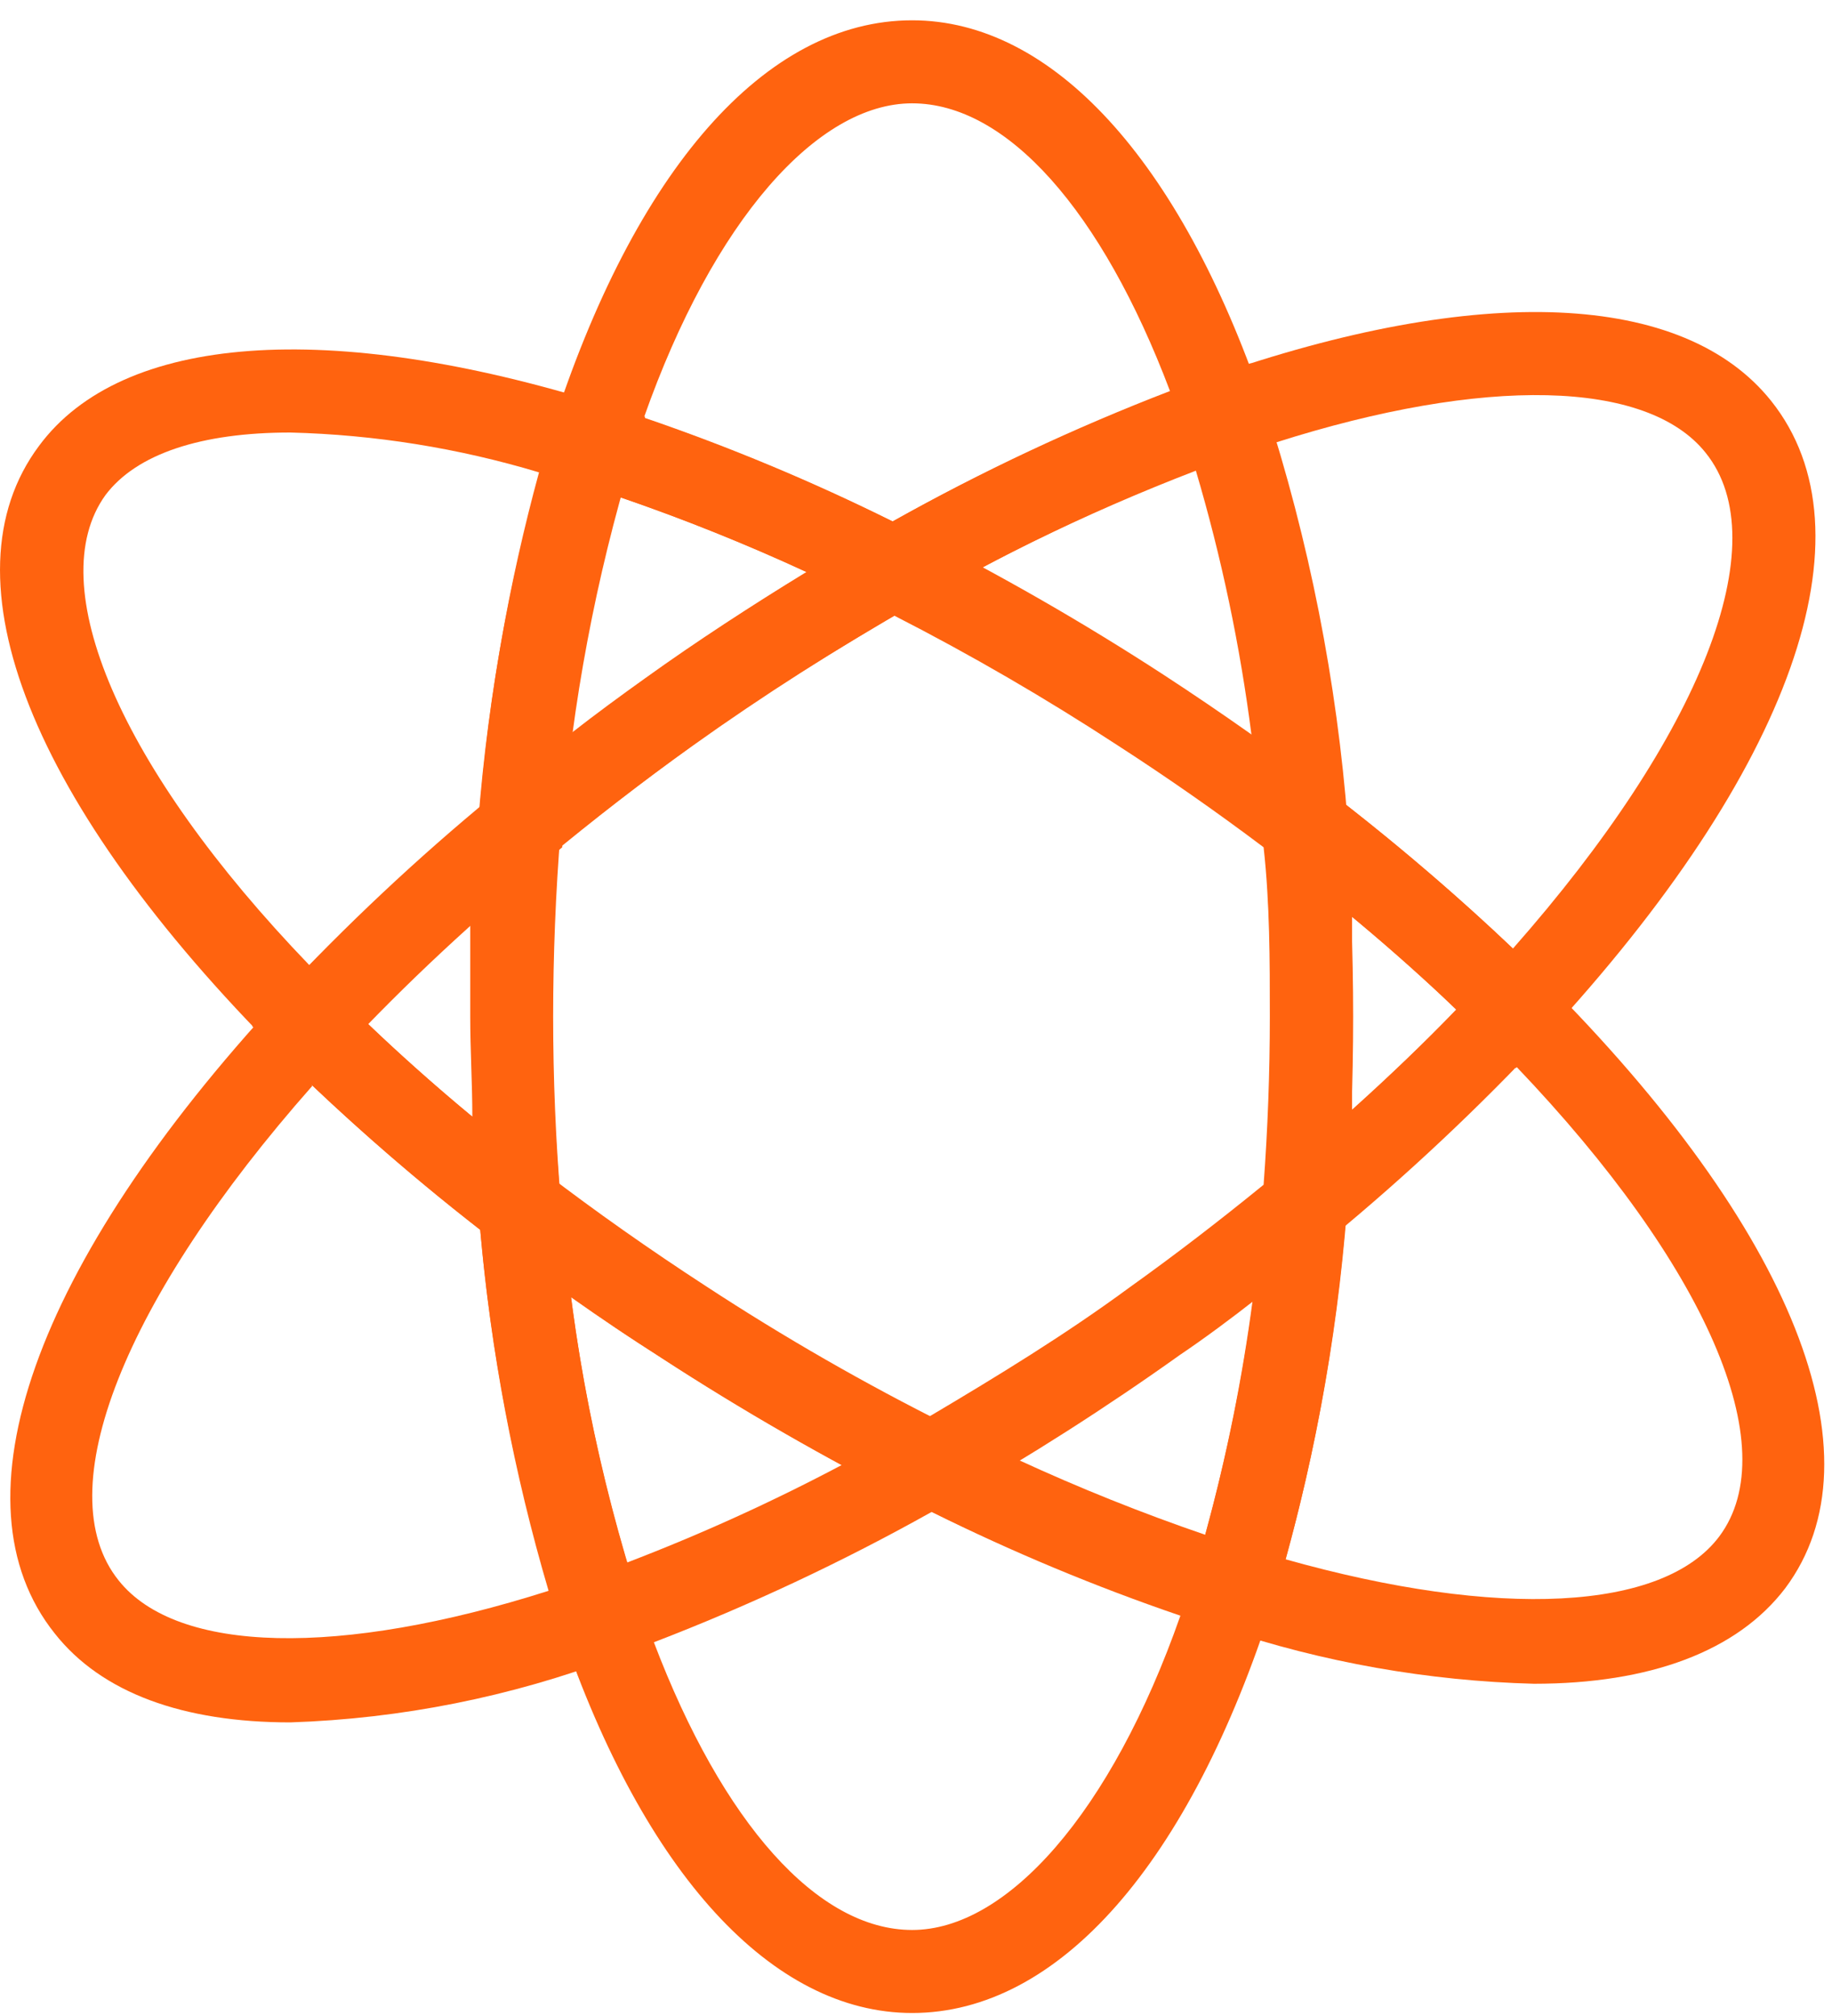
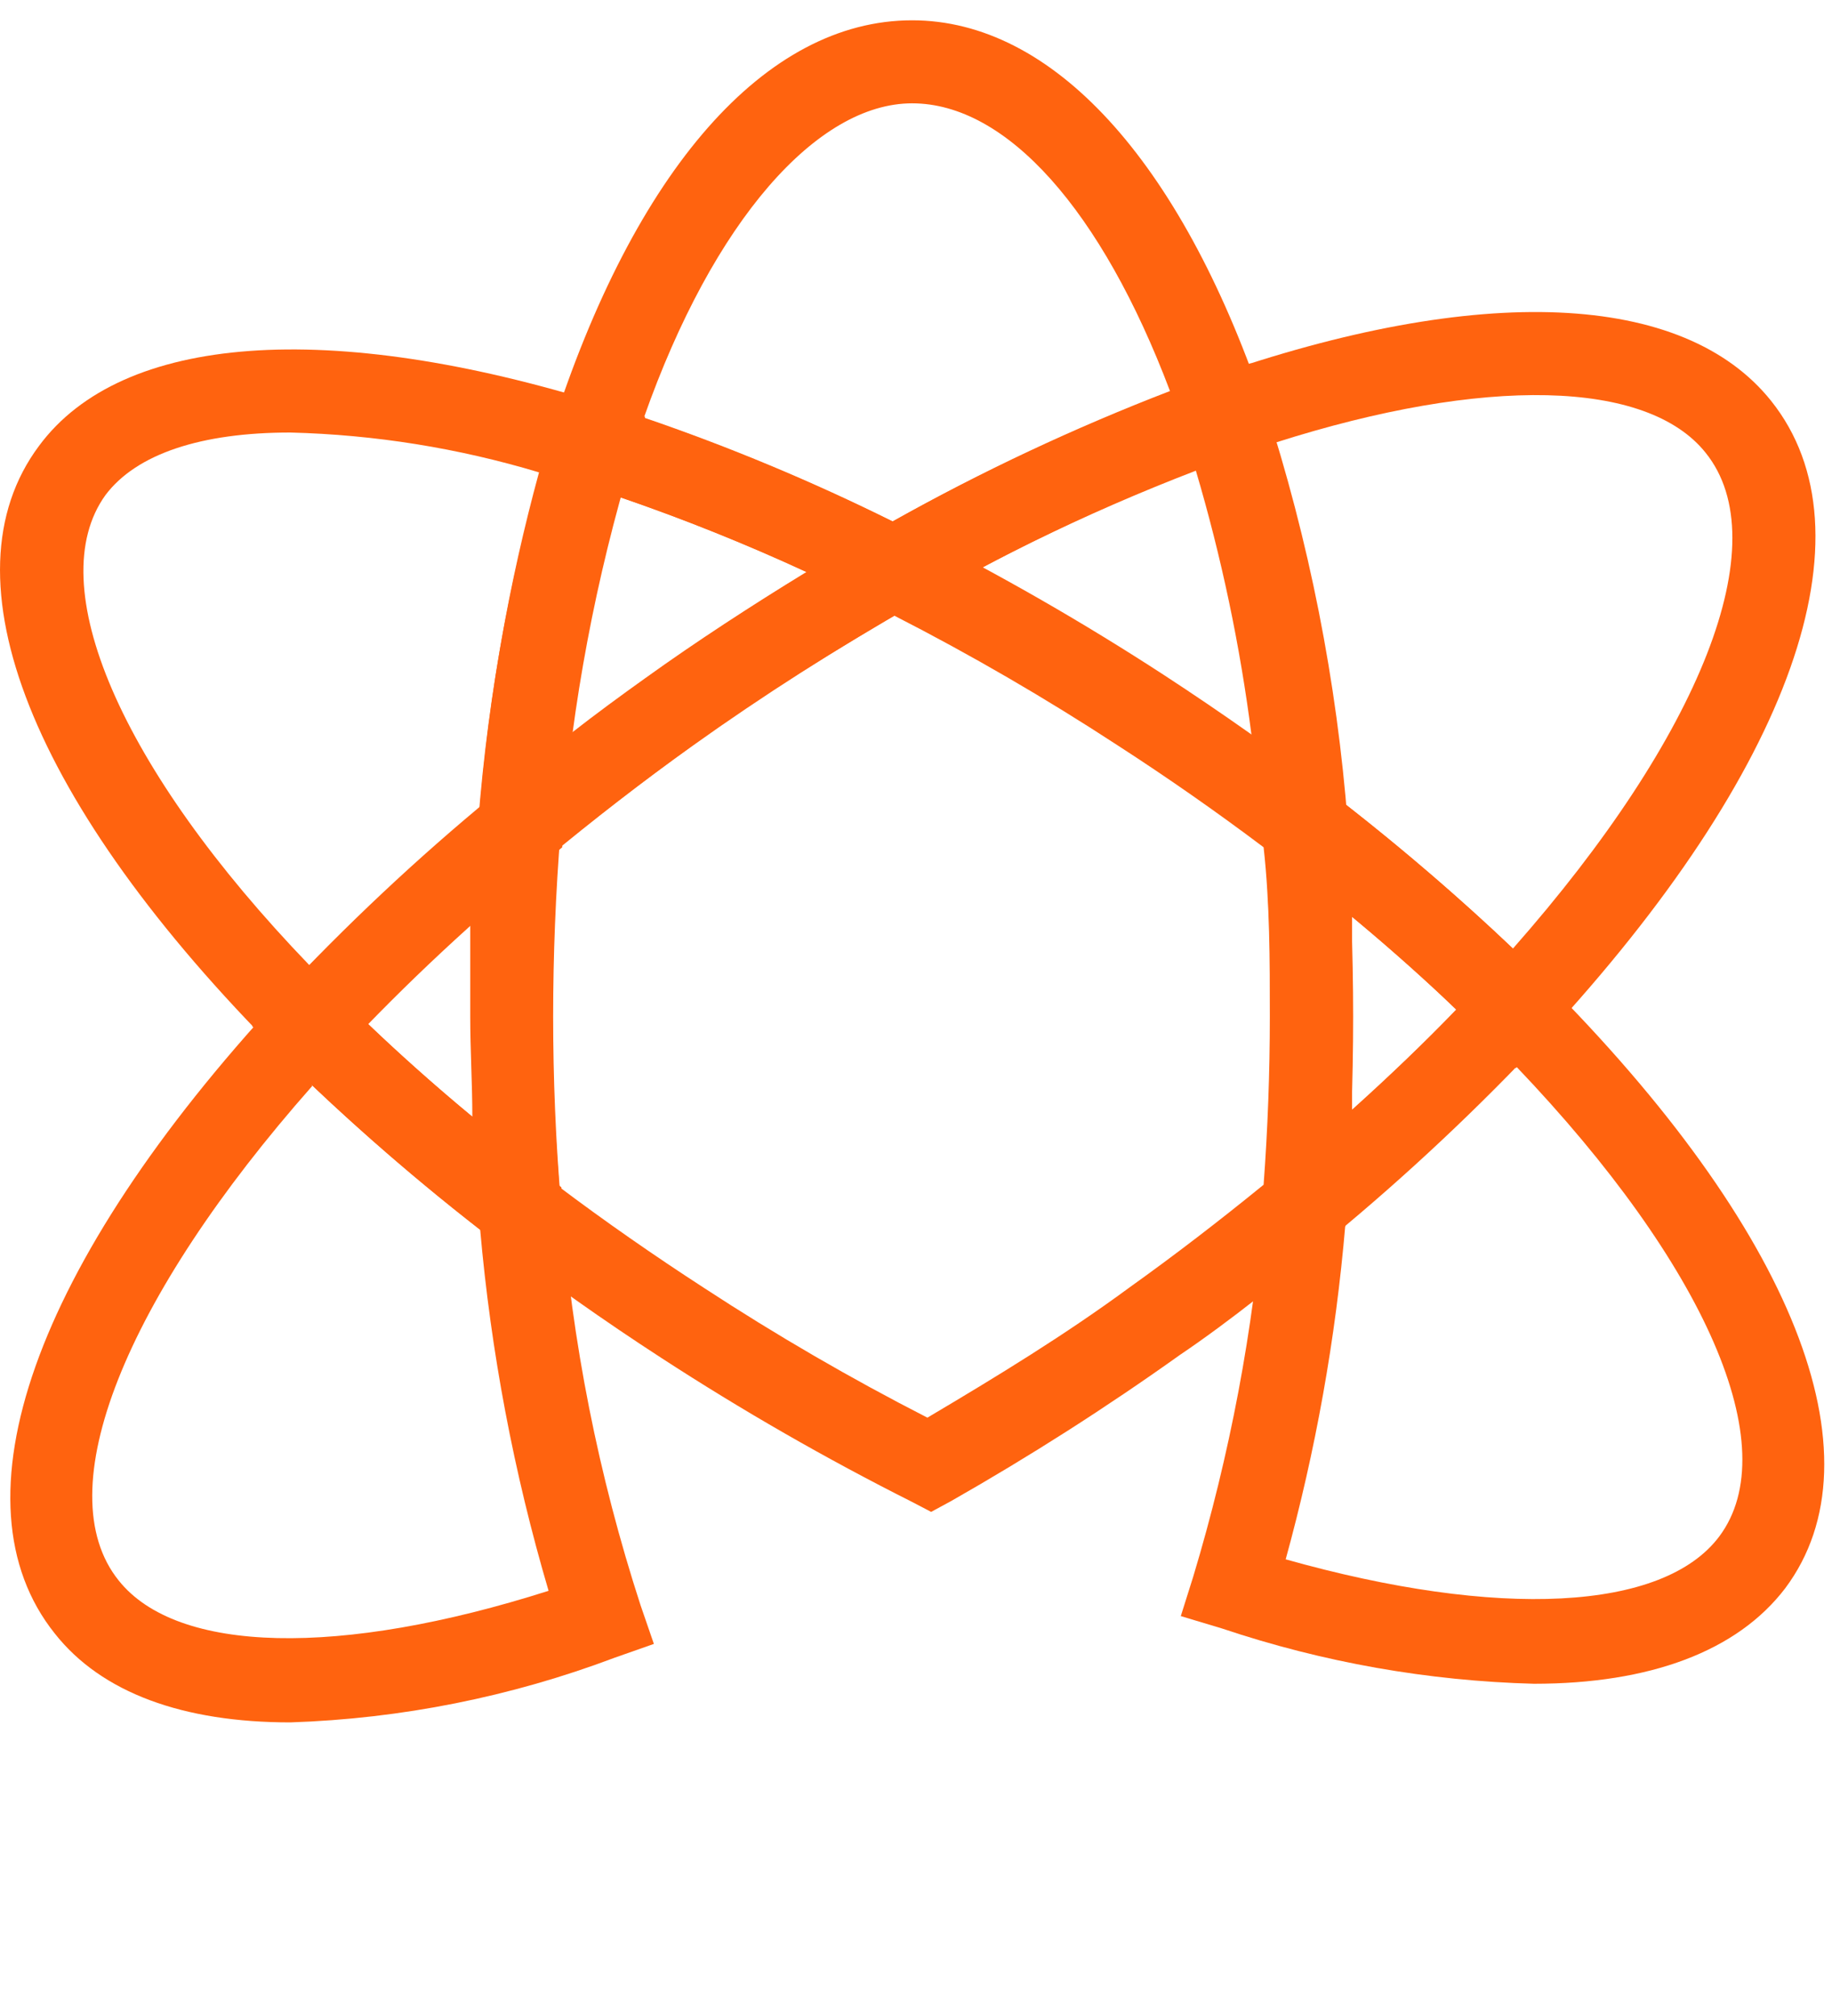
<svg xmlns="http://www.w3.org/2000/svg" width="50" height="55" viewBox="0 0 50 55" fill="none">
  <path d="M8.488 29.593L7.651 28.767C0.862 21.971 -1.627 15.764 1.066 12.163C3.328 9.105 8.986 8.697 16.476 11.03L17.608 11.37L17.268 12.446C16.262 15.764 15.617 19.182 15.345 22.639V23.115L14.983 23.421C12.981 25.052 11.091 26.815 9.325 28.698L8.488 29.593ZM7.922 11.8C5.501 11.8 3.724 12.378 2.876 13.51C1.133 15.934 3.249 20.94 8.443 26.331C9.919 24.834 11.472 23.412 13.093 22.073C13.349 18.968 13.89 15.893 14.711 12.887C12.507 12.224 10.223 11.858 7.922 11.8Z" fill="#FF630F" />
  <path d="M41.867 45.936C38.972 45.859 36.104 45.351 33.358 44.43L32.227 44.09L32.566 43.014C33.567 39.694 34.211 36.277 34.489 32.821V32.345L34.852 32.039C36.853 30.409 38.743 28.646 40.509 26.762L41.312 25.901L42.138 26.728C48.927 33.523 51.416 39.73 48.723 43.331C47.411 45.053 45.023 45.936 41.867 45.936ZM35.078 42.538C40.905 44.181 45.397 43.954 46.924 41.916C48.735 39.492 46.562 34.52 41.38 29.095C39.901 30.612 38.345 32.053 36.718 33.41C36.456 36.512 35.907 39.583 35.078 42.584V42.538Z" fill="#FF630F" />
  <path d="M41.371 29.14L40.545 28.314C38.769 26.56 36.879 24.925 34.888 23.421L34.492 23.115V22.617C34.206 18.908 33.481 15.247 32.331 11.71L31.969 10.657L33.032 10.283C40.376 7.712 45.954 7.95 48.341 10.94C51.204 14.53 48.907 21.02 42.186 28.28L41.371 29.14ZM36.698 21.926C38.339 23.217 39.889 24.542 41.292 25.878C46.44 20.046 48.511 14.79 46.553 12.355C44.958 10.351 40.511 10.26 34.82 12.072C35.767 15.287 36.396 18.588 36.698 21.926Z" fill="#FF630F" />
  <path d="M7.923 46.99C5.003 46.99 2.774 46.186 1.496 44.566C-1.378 40.976 0.919 34.486 7.64 27.226L8.443 26.366L9.269 27.192C11.05 28.941 12.94 30.575 14.926 32.085L15.322 32.391V32.889C15.608 36.598 16.333 40.259 17.483 43.796L17.846 44.849L16.782 45.223C13.945 46.293 10.952 46.89 7.923 46.99ZM8.522 29.627C3.397 35.426 1.281 40.681 3.238 43.117C4.834 45.121 9.28 45.212 14.972 43.4C14.024 40.185 13.398 36.885 13.105 33.546C11.453 32.255 9.918 30.937 8.5 29.593L8.522 29.627Z" fill="#FF630F" />
  <path d="M15.527 35.403L13.491 33.851C11.439 32.282 9.489 30.584 7.652 28.766L6.883 27.996L7.618 27.192C9.442 25.238 11.393 23.407 13.457 21.71L15.527 19.988L15.301 22.673C15.165 24.338 15.097 26.07 15.097 27.735C15.097 29.4 15.165 31.133 15.312 32.855L15.527 35.403ZM10.04 27.928C10.934 28.789 11.884 29.638 12.891 30.465C12.891 29.559 12.834 28.642 12.834 27.735C12.834 26.829 12.834 26.037 12.834 25.198C11.873 26.105 10.922 27.011 10.04 27.928Z" fill="#FF630F" />
  <path d="M34.266 35.483L34.492 32.798C34.628 31.134 34.696 29.401 34.696 27.736C34.696 26.071 34.628 24.338 34.481 22.616L34.266 20.068L36.302 21.619C38.354 23.189 40.304 24.888 42.141 26.705L42.91 27.475L42.175 28.279C40.348 30.23 38.398 32.061 36.336 33.761L34.266 35.483ZM36.902 25.006C36.902 25.912 36.902 26.829 36.902 27.736C36.902 28.642 36.902 29.434 36.902 30.273C37.909 29.367 38.859 28.46 39.742 27.543C38.859 26.682 37.909 25.844 36.902 25.006Z" fill="#FF630F" />
  <path d="M24.442 16.795L23.91 16.523C21.315 15.201 18.617 14.091 15.842 13.205L14.711 12.865L15.05 11.732C17.313 4.643 20.889 0.554 24.894 0.554C28.718 0.554 32.203 4.359 34.466 10.985L34.828 12.05L33.765 12.423C30.72 13.516 27.778 14.876 24.973 16.489L24.442 16.795ZM17.574 11.393C19.896 12.186 22.164 13.132 24.362 14.224C26.798 12.859 29.327 11.671 31.932 10.668C30.065 5.73 27.474 2.819 24.894 2.819C22.314 2.819 19.474 6.002 17.574 11.393Z" fill="#FF630F" />
-   <path d="M24.895 54.918C21.071 54.918 17.586 51.112 15.323 44.487L14.961 43.422L16.024 43.048C19.073 41.964 22.015 40.602 24.816 38.982L25.348 38.676L25.88 38.948C28.476 40.269 31.174 41.379 33.947 42.267L35.078 42.607L34.739 43.739C32.476 50.829 28.901 54.918 24.895 54.918ZM17.846 44.804C19.724 49.742 22.316 52.653 24.895 52.653C27.475 52.653 30.326 49.47 32.216 44.079C29.893 43.286 27.625 42.34 25.427 41.248C22.988 42.613 20.455 43.801 17.846 44.804Z" fill="#FF630F" />
  <path d="M12.82 25.176L13.047 22.48C13.325 18.85 14 15.261 15.061 11.778L15.4 10.702L16.475 11.041C19.369 11.965 22.184 13.121 24.893 14.496L26.783 15.447L24.95 16.489C22.867 17.672 20.846 18.96 18.896 20.351C17.55 21.314 16.203 22.356 14.88 23.454L12.82 25.176ZM16.894 13.556C16.312 15.671 15.877 17.825 15.592 20C16.26 19.479 16.939 18.981 17.606 18.505C19.009 17.497 20.492 16.534 22.008 15.606C20.339 14.835 18.632 14.151 16.894 13.556Z" fill="#FF630F" />
-   <path d="M34.386 44.725L33.255 44.385C30.38 43.478 27.583 42.337 24.893 40.976L22.992 40.025L24.837 38.983C26.919 37.8 28.94 36.511 30.89 35.12C32.236 34.158 33.583 33.116 34.907 32.017L36.989 30.295L36.762 32.991C36.484 36.622 35.809 40.211 34.748 43.694L34.386 44.725ZM27.778 39.821C29.447 40.591 31.154 41.276 32.892 41.871C33.474 39.755 33.909 37.602 34.194 35.426C33.526 35.947 32.847 36.446 32.18 36.921C30.777 37.929 29.294 38.949 27.778 39.866V39.821Z" fill="#FF630F" />
  <path d="M36.955 24.984L34.918 23.421C33.515 22.288 32.044 21.303 30.528 20.329C28.396 18.934 26.186 17.664 23.909 16.524L22.008 15.572L23.852 14.519C26.777 12.84 29.844 11.422 33.017 10.283L34.148 9.909L34.522 11.042C35.729 14.751 36.488 18.591 36.785 22.481L36.955 24.984ZM26.771 15.482C28.461 16.395 30.109 17.377 31.716 18.426C32.542 18.959 33.356 19.559 34.16 20.08C33.847 17.623 33.337 15.195 32.632 12.82C30.642 13.589 28.7 14.478 26.817 15.482H26.771Z" fill="#FF630F" />
-   <path d="M15.699 45.562L15.325 44.43C14.118 40.721 13.359 36.881 13.062 32.991L12.836 30.431L14.873 31.994C16.264 33.059 17.747 34.101 19.263 35.086C21.397 36.483 23.61 37.754 25.893 38.892L27.783 39.843L25.938 40.896C23.014 42.575 19.947 43.993 16.773 45.132L15.699 45.562ZM15.585 35.369C15.898 37.827 16.409 40.255 17.113 42.629C19.119 41.862 21.076 40.973 22.974 39.968C21.284 39.047 19.636 38.065 18.029 37.023C17.203 36.513 16.389 35.958 15.585 35.392V35.369Z" fill="#FF630F" />
  <path d="M25.413 41.247L24.892 40.975C22.54 39.792 20.255 38.48 18.047 37.045C16.474 36.026 14.958 34.95 13.521 33.851L13.125 33.546V33.047C12.966 31.303 12.898 29.514 12.898 27.735C12.898 25.957 12.966 24.213 13.113 22.48V22.016L13.476 21.71C14.845 20.578 16.236 19.502 17.628 18.505C19.641 17.07 21.725 15.74 23.874 14.518L24.394 14.224L24.937 14.496C27.29 15.677 29.576 16.989 31.783 18.426C33.344 19.445 34.872 20.521 36.309 21.62L36.705 21.925V22.424C36.863 24.168 36.931 25.957 36.931 27.735C36.931 29.514 36.863 31.258 36.716 32.991V33.455L36.354 33.761C34.985 34.893 33.593 36.026 32.201 36.966C30.189 38.401 28.104 39.731 25.956 40.953L25.413 41.247ZM15.229 32.356C16.508 33.319 17.843 34.248 19.223 35.142C21.189 36.427 23.221 37.607 25.311 38.676C27.223 37.544 29.078 36.411 30.832 35.12C32.054 34.248 33.276 33.308 34.487 32.322C34.6 30.805 34.657 29.264 34.657 27.735C34.657 26.206 34.657 24.643 34.487 23.115C33.208 22.152 31.862 21.212 30.493 20.328C28.527 19.044 26.495 17.864 24.405 16.795C22.493 17.927 20.638 19.06 18.884 20.351C17.662 21.223 16.44 22.163 15.229 23.149C15.116 24.666 15.059 26.206 15.059 27.735C15.059 29.264 15.15 30.827 15.263 32.356H15.229Z" fill="#FF630F" />
</svg>